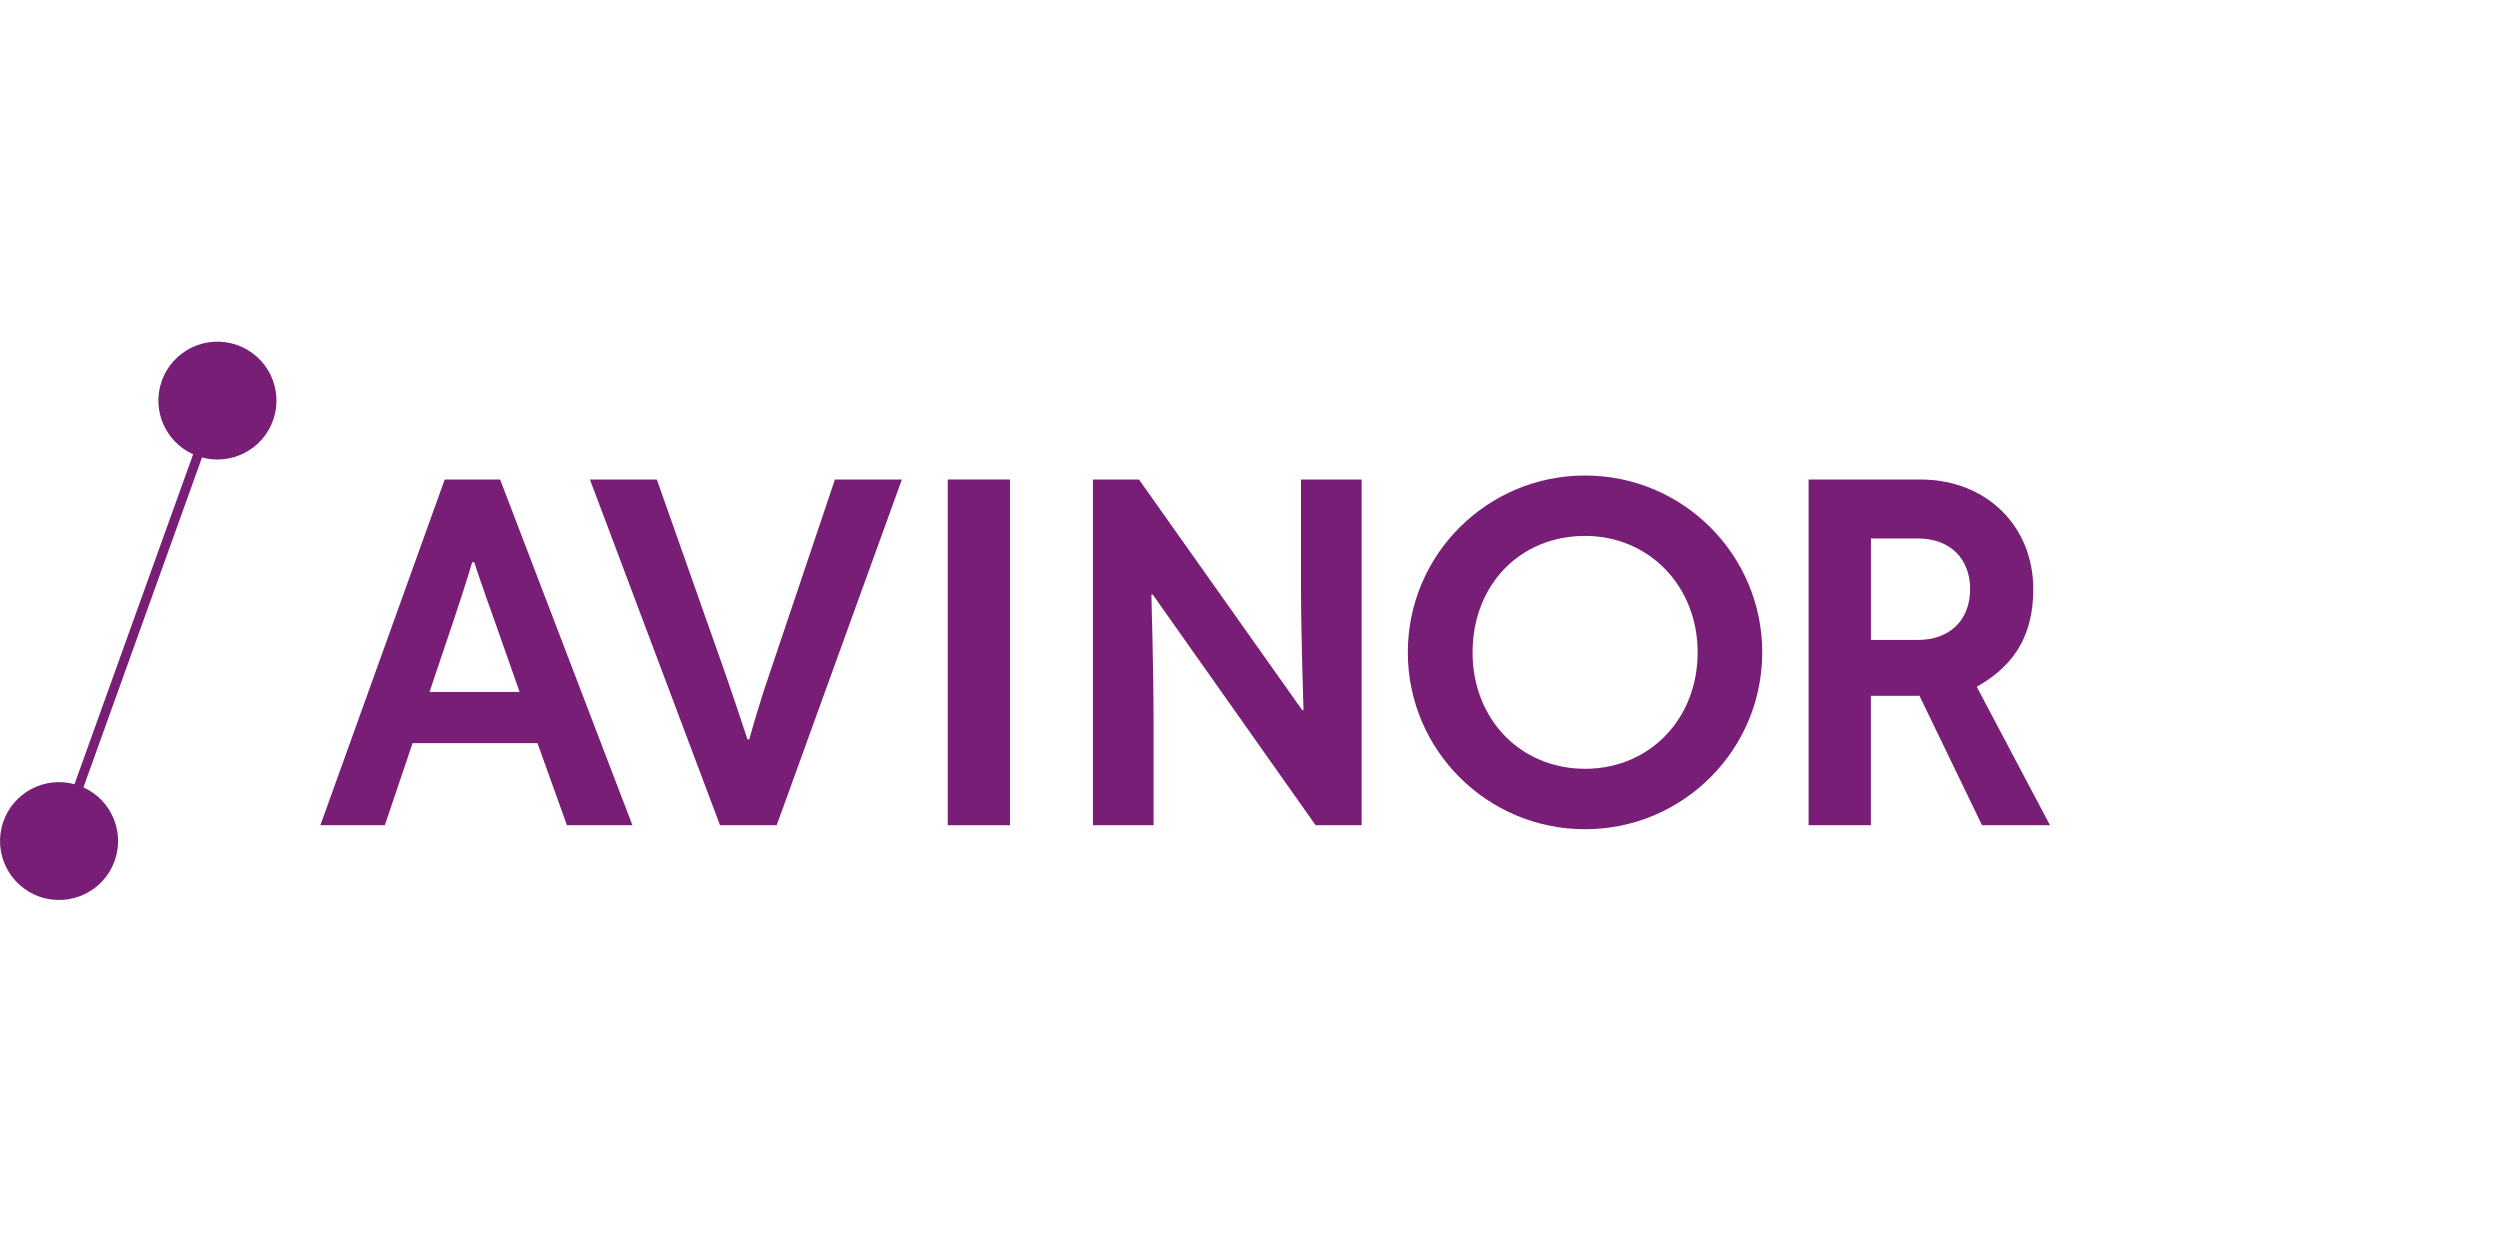
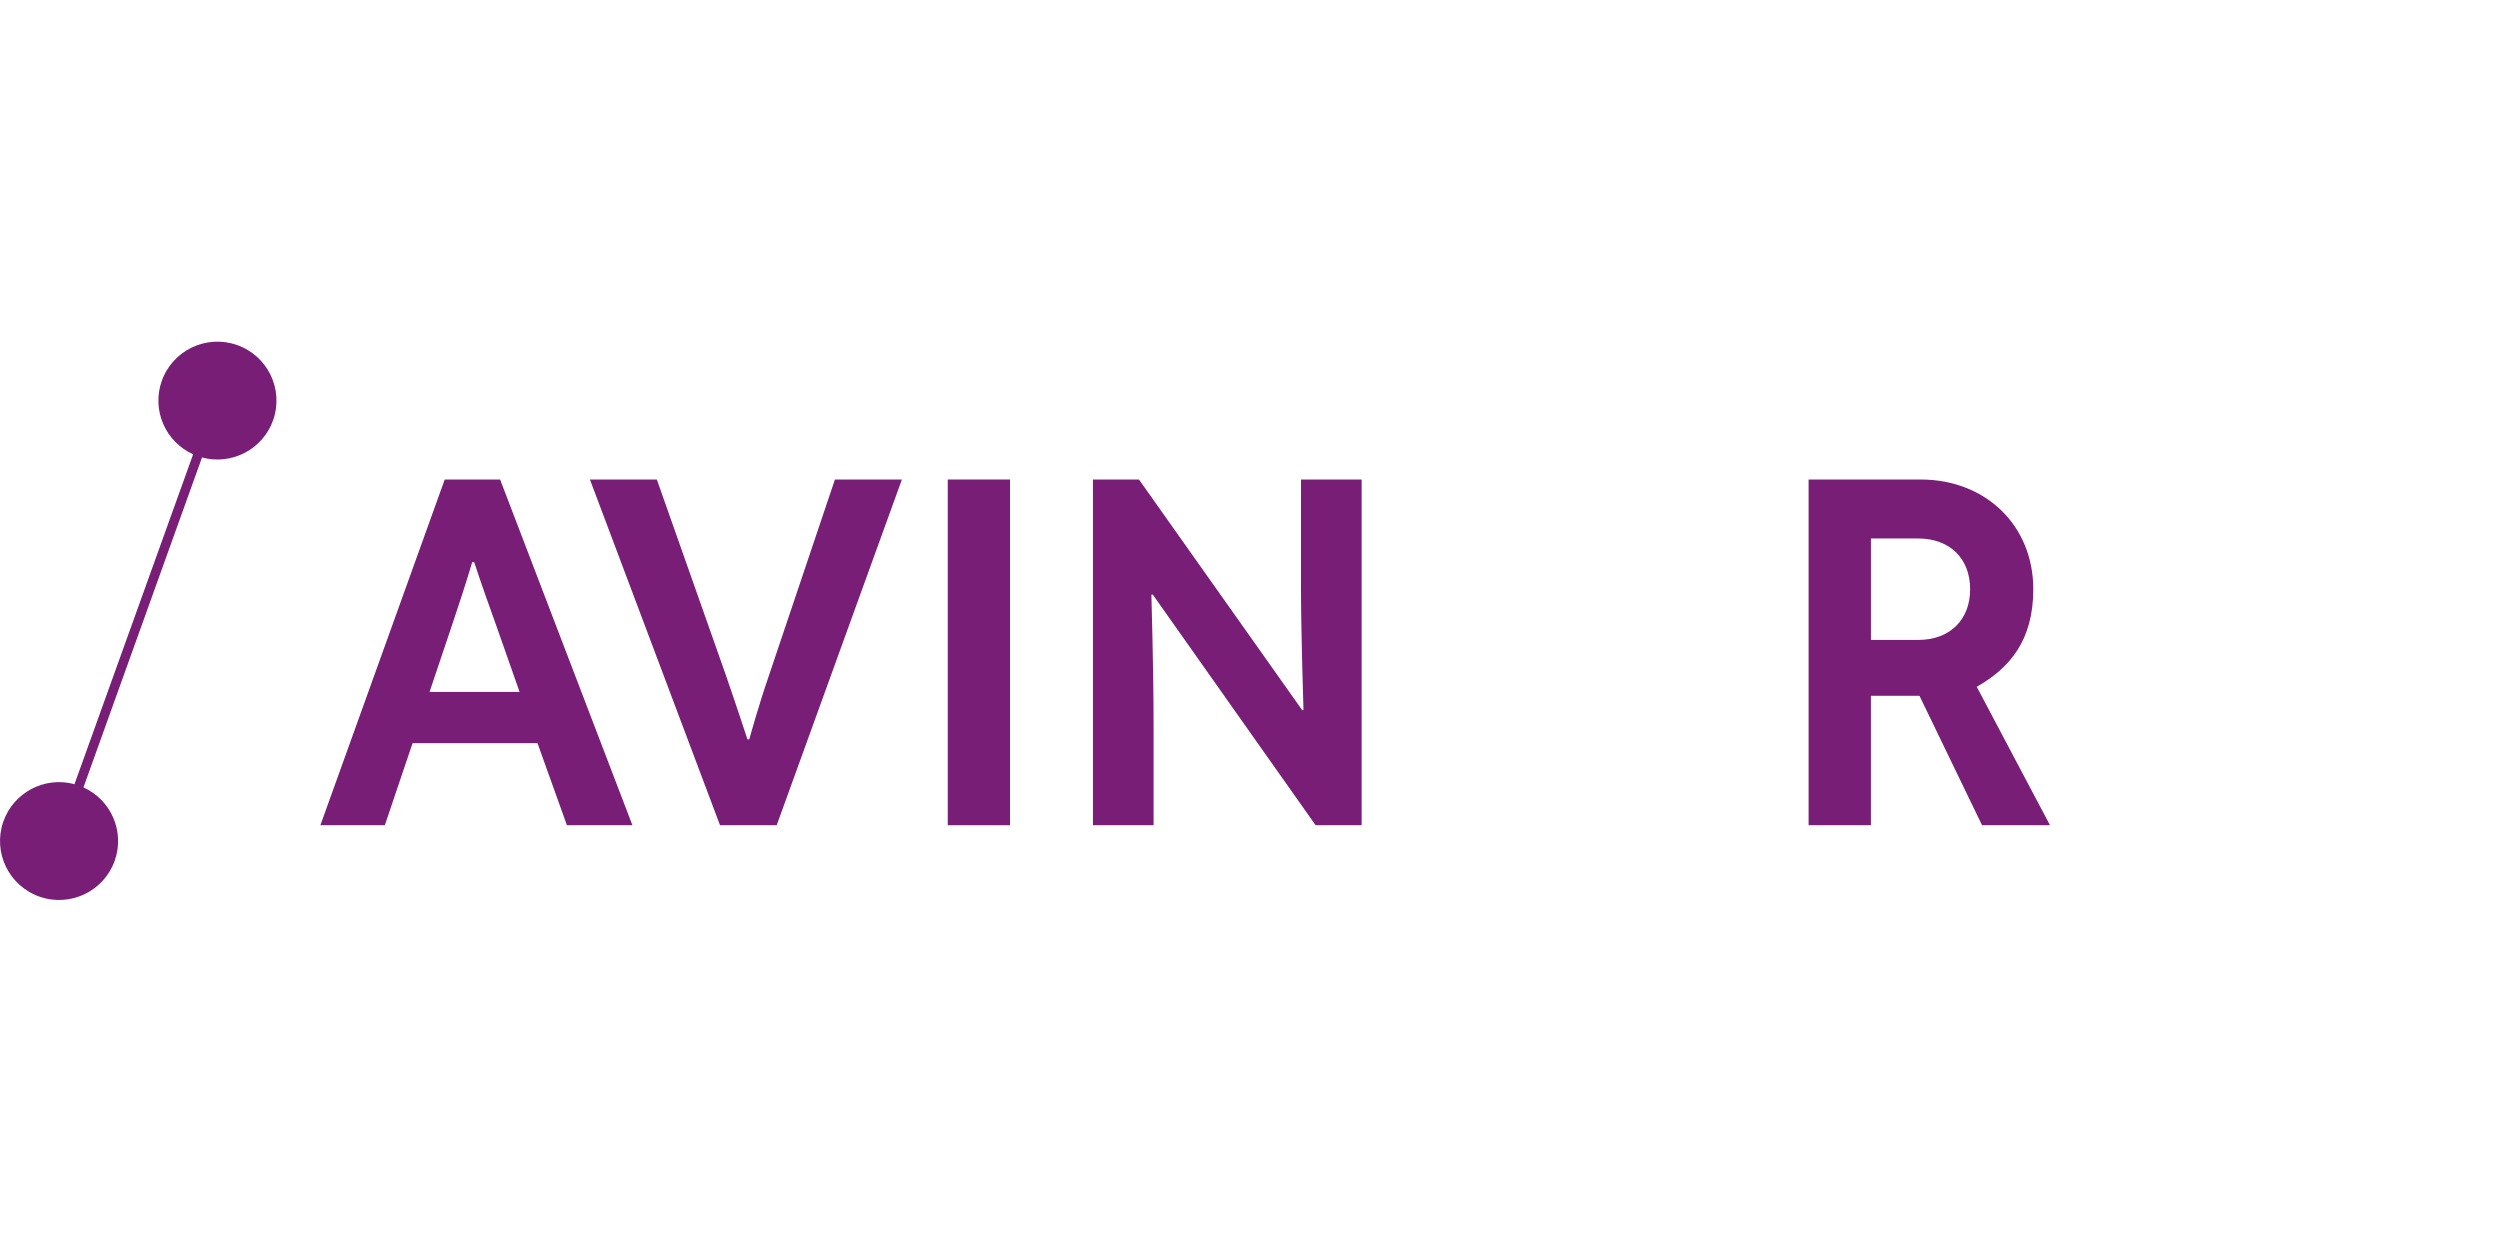
<svg xmlns="http://www.w3.org/2000/svg" width="300" height="150" viewBox="0 0 300 150" fill="none">
  <g clip-path="url(#clip0_2120_5474)">
    <path d="M28.421 41.395C24.727 40.109 20.689 42.057 19.401 45.745C18.184 49.234 19.863 53.027 23.176 54.515L8.938 94.102C5.381 93.136 1.63 95.069 0.398 98.598C-0.888 102.286 1.061 106.316 4.755 107.602C8.45 108.889 12.488 106.941 13.776 103.253C14.993 99.769 13.318 95.981 10.014 94.488L24.241 54.896C27.798 55.861 31.548 53.929 32.781 50.4C34.069 46.712 32.117 42.682 28.423 41.395" fill="#781E77" />
    <path d="M53.366 57.541L38.446 99.027H46.18L49.508 89.179H64.499L68.03 99.027H75.89L60.013 57.541H53.366ZM51.544 83.031L54.343 74.715C56.057 69.617 56.662 67.461 56.662 67.461H56.906C56.906 67.461 57.779 70.17 59.368 74.55L62.351 83.031H51.544Z" fill="#781E77" />
    <path d="M89.914 88.718H89.69C89.69 88.718 88.4 84.754 87.061 80.896L78.82 57.54H70.791L86.402 99.025H93.203L108.227 57.54H100.191L92.327 80.901C91.052 84.567 89.914 88.716 89.914 88.716" fill="#781E77" />
    <path d="M121.203 57.541H113.73V99.027H121.203V57.541Z" fill="#781E77" />
    <path d="M156.417 85.201L156.276 85.234L136.676 57.541H131.152V99.027H138.43V86.929C138.43 80.379 138.167 71.368 138.167 71.368L138.325 71.34L157.874 99.027H163.398V57.541H156.12V70.774C156.12 75.742 156.417 85.202 156.417 85.202" fill="#781E77" />
    <path d="M237.209 82.415C241.198 80.146 243.994 76.826 243.994 70.704C243.994 63.076 238.304 57.54 230.463 57.54H217.032V99.025H224.507V83.496H230.337L237.844 99.025H245.998L237.207 82.413L237.209 82.415ZM236.416 70.704C236.416 74.4 233.965 76.792 230.171 76.792H224.511V64.617H230.171C233.965 64.617 236.416 67.009 236.416 70.704Z" fill="#781E77" />
-     <path d="M211.469 78.284C211.469 90.006 201.949 99.507 190.203 99.507C178.458 99.507 168.938 90.006 168.938 78.284C168.938 66.563 178.458 57.062 190.203 57.062C201.949 57.062 211.469 66.563 211.469 78.284ZM190.213 64.309C182.353 64.309 176.709 70.24 176.709 78.284C176.709 86.329 182.477 92.254 190.218 92.254C197.96 92.254 203.718 86.265 203.718 78.284C203.718 70.303 197.853 64.309 190.213 64.309Z" fill="#781E77" />
  </g>
  <defs>
    <clipPath id="clip0_2120_5474">
      <rect width="246" height="67" fill="white" transform="translate(0 41)" />
    </clipPath>
  </defs>
</svg>